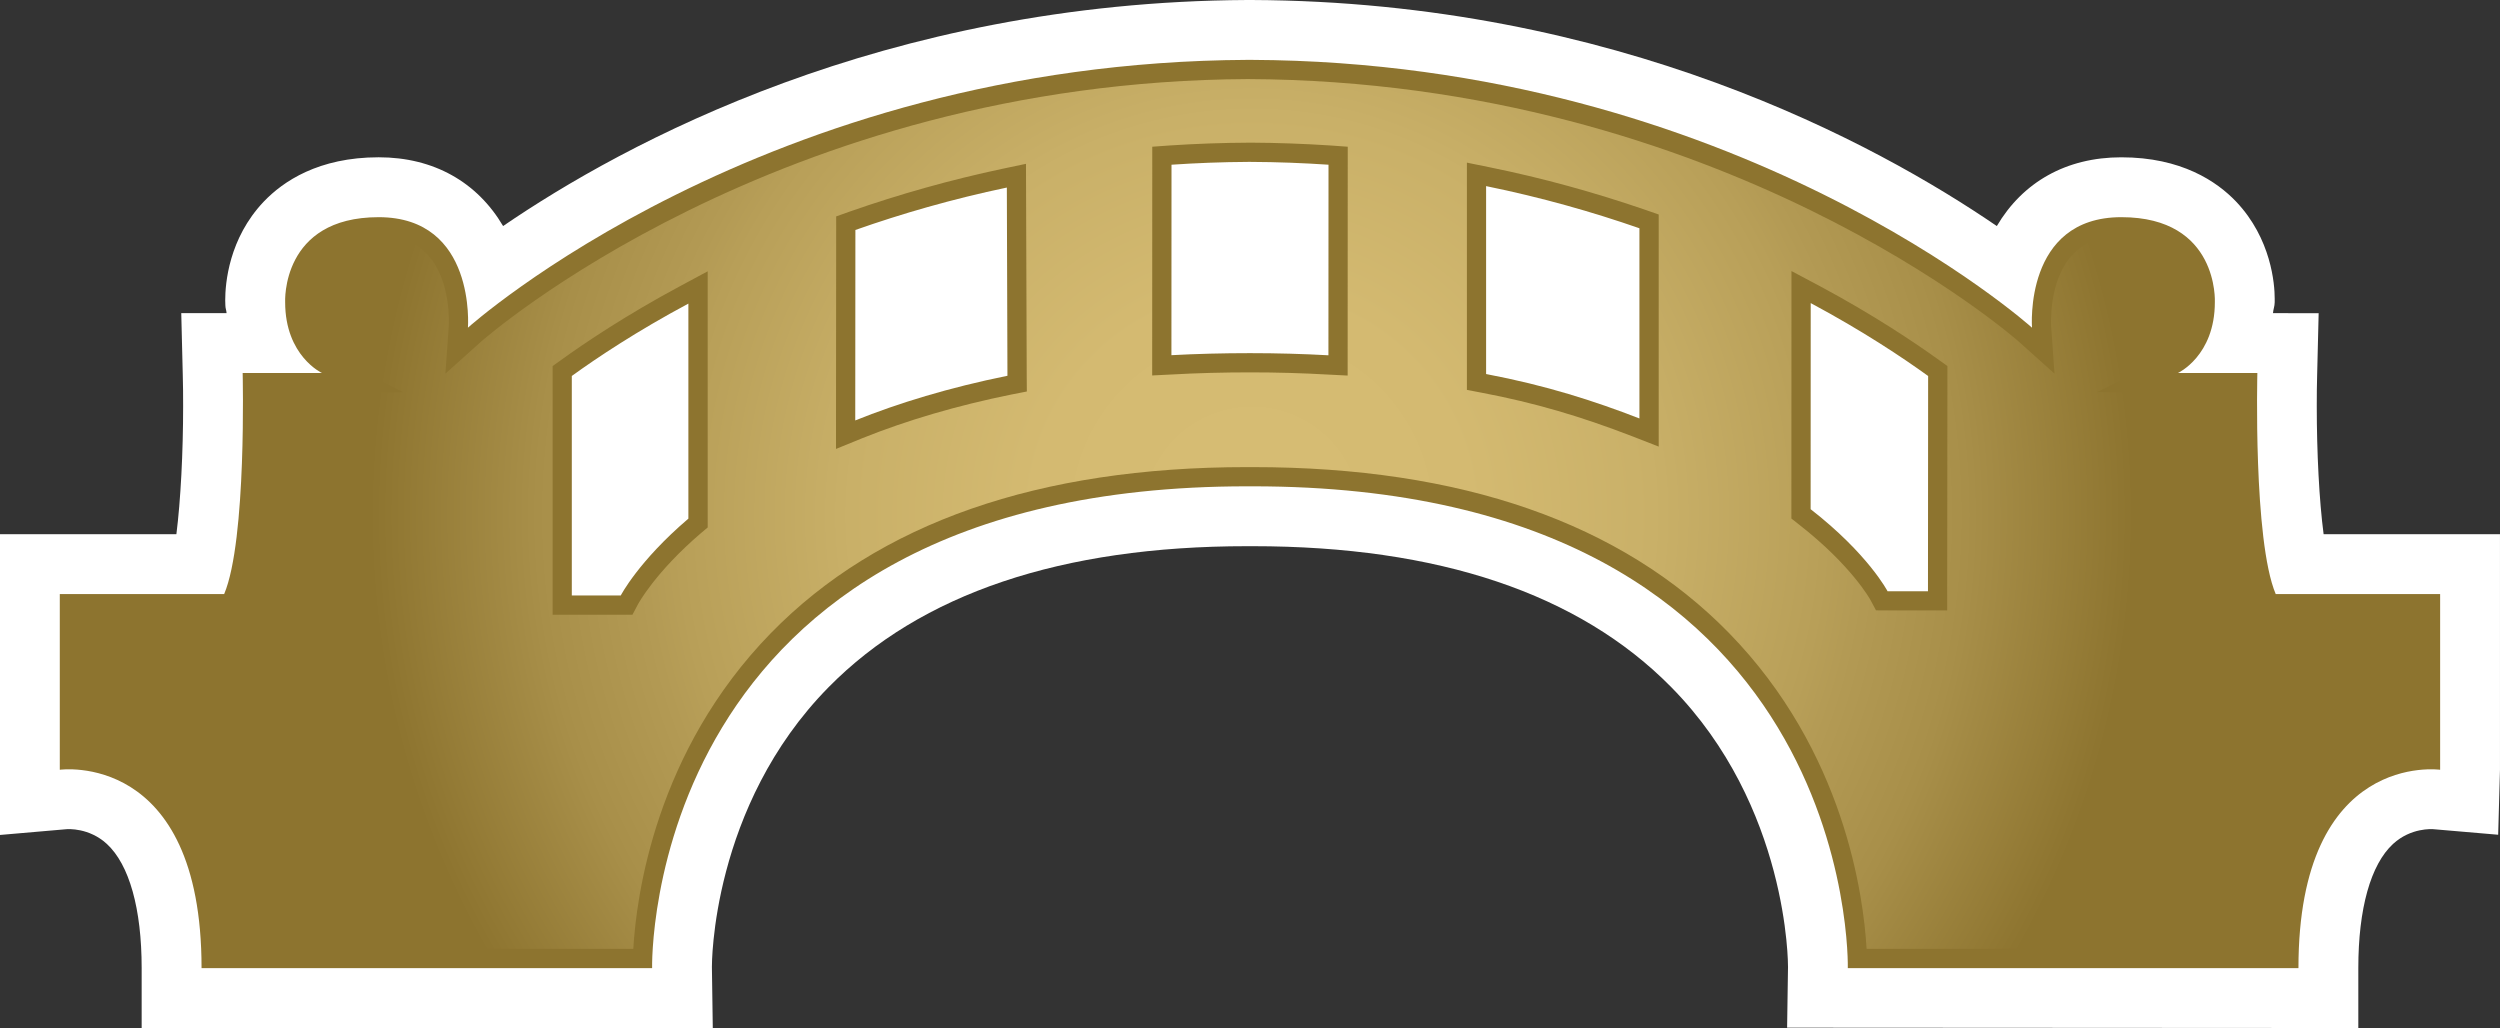
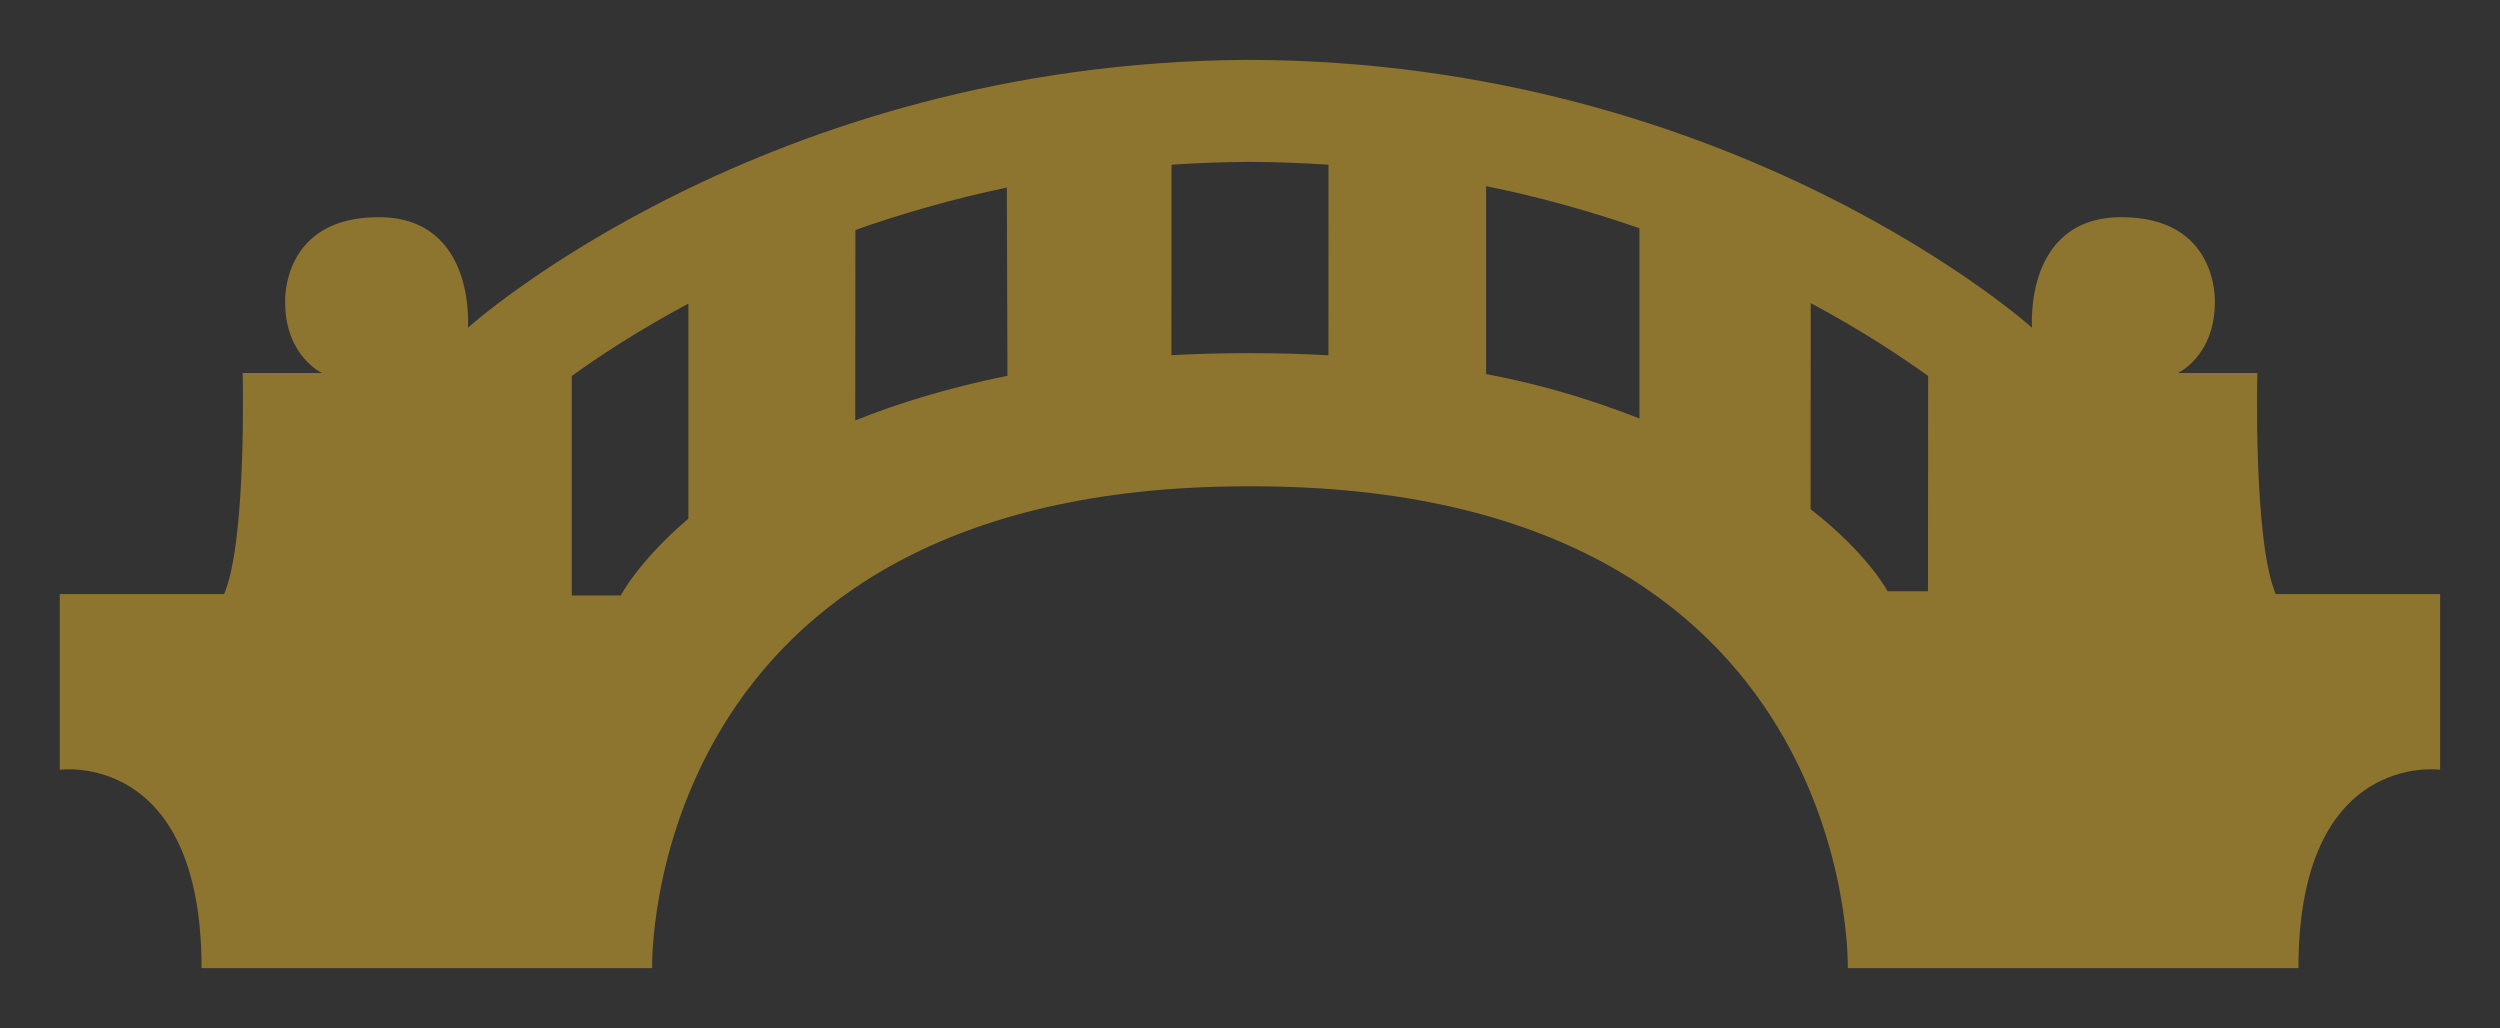
<svg xmlns="http://www.w3.org/2000/svg" xmlns:xlink="http://www.w3.org/1999/xlink" version="1.1" id="Layer_1" x="0px" y="0px" width="121.593px" height="50px" viewBox="0 0 121.593 50" enable-background="new 0 0 121.593 50" xml:space="preserve">
  <rect x="0" y="0" width="121.593" height="50" fill="#333333" stroke="none" />
  <g>
-     <path fill="#FFFFFF" d="M60.665,0C42.956,0.092,30.321,6.993,24.469,10.994c-1.261-2.138-3.376-3.344-6.051-3.344   c-2.923,0-4.651,1.173-5.587,2.154c-1.706,1.794-1.877,3.987-1.877,4.799c0,0.103,0.007,0.247,0.007,0.247   c0,0.141,0.051,0.242,0.059,0.38H8.816l0.073,2.984c0.015,0.495,0.018,1.015,0.018,1.54c0,2.245-0.12,4.586-0.328,6.227H0V40.61   l3.244-0.281c0.044-0.002,1.082-0.082,1.951,0.716c1.093,1.005,1.695,3.149,1.695,6.041V50h27.778l-0.043-2.969   c0-0.078-0.048-7.799,5.681-13.613c4.479-4.547,11.323-6.853,20.351-6.853h0.271c9.028,0,15.875,2.306,20.354,6.853   c5.729,5.813,5.682,13.535,5.682,13.613l-0.044,2.952L114.702,50v-2.914c0-2.892,0.6-5.036,1.691-6.041   c0.87-0.798,1.907-0.718,1.951-0.716l3.16,0.271l0.088-3.162V25.981h-8.578c-0.216-1.641-0.333-3.984-0.333-6.231   c0-0.524,0.004-1.04,0.019-1.535l0.073-2.982c0,0-1.378,0-2.222-0.002c0.015-0.19,0.084-0.335,0.084-0.535v-0.178   c0-0.688-0.161-2.906-1.878-4.713c-0.936-0.981-2.663-2.154-5.583-2.154c-2.678,0-4.793,1.206-6.054,3.344   C91.261,6.987,78.608,0.073,60.862,0h-0.015H60.665z" />
    <path fill="#8D742F" d="M110.684,28.893c-1.101-2.619-0.892-10.752-0.892-10.752h-3.862c0,0,1.794-0.826,1.794-3.445   c0,0,0.205-4.133-4.549-4.133c-4.757,0-4.344,5.375-4.344,5.375S84.465,3.011,60.852,2.912H60.68   C37.099,3.029,22.759,15.938,22.759,15.938s0.412-5.375-4.341-5.375c-4.757,0-4.549,4.133-4.549,4.133   c0,2.619,1.79,3.445,1.79,3.445h-3.857c0,0,0.204,8.133-0.899,10.752H2.908v8.546c0,0,6.895-0.964,6.895,9.647h21.914   c0,0-0.552-23.429,28.94-23.433h0.271c29.496,0,28.944,23.433,28.944,23.433h21.918c0-10.611,6.891-9.647,6.891-9.647v-8.546   H110.684z M33.481,25.225c-2.433,2.075-3.288,3.737-3.288,3.737h-2.382V18.286c1.253-0.906,3.164-2.178,5.67-3.52V25.225z    M41.597,20.449l0.007-9.264c2.244-0.791,4.702-1.503,7.366-2.063l0.029,9.154C46.182,18.848,43.69,19.604,41.597,20.449    M64.611,17.28c-1.225-0.068-2.492-0.104-3.818-0.104c-1.29,0-2.627,0.034-3.818,0.099l0.004-9.264   c1.213-0.082,2.455-0.13,3.727-0.137h0.124c1.29,0.005,2.554,0.055,3.785,0.137L64.611,17.28z M79.737,20.353   c-2.192-0.85-4.517-1.603-7.457-2.161v-9.14c2.696,0.55,5.184,1.259,7.457,2.05V20.353z M93.771,28.756h-1.966   c0,0-0.938-1.809-3.741-3.991l0.004-10.024c2.528,1.354,4.45,2.637,5.711,3.546L93.771,28.756z" />
  </g>
  <g>
    <defs>
      <path id="SVGID_284_" d="M26.878,28.966v-10.68v-0.482l0.388-0.277c1.194-0.862,3.167-2.188,5.771-3.588l1.383-0.743v1.565v10.462    v0.432l-0.332,0.279c-2.23,1.909-3.053,3.445-3.061,3.462l-0.267,0.504h-0.564h-2.384h-0.934V28.966z M91.244,29.686l-0.265-0.497    c-0.008-0.016-0.917-1.681-3.493-3.687l-0.358-0.282v-0.455l0.004-10.022v-1.56l1.383,0.734c2.622,1.406,4.609,2.74,5.814,3.609    l0.388,0.277v0.482l-0.011,10.468v0.936h-0.936h-1.966L91.244,29.686z M40.661,20.449l0.008-9.26v-0.663l0.624-0.223    c2.448-0.859,4.966-1.564,7.483-2.098l1.125-0.237l0.004,1.15l0.032,9.152l0.006,0.771l-0.758,0.149    c-2.625,0.532-5.057,1.246-7.24,2.121l-1.284,0.524V20.449z M79.4,21.224c-2.546-0.986-4.801-1.641-7.292-2.115l-0.762-0.146    v-0.774V9.054V7.91l1.121,0.229c2.528,0.513,5.077,1.213,7.58,2.075l0.628,0.219v0.662v9.26v1.366L79.4,21.224z M56.039,17.274    l0.004-9.264V7.136l0.877-0.063c1.224-0.08,2.492-0.128,3.913-0.135c1.312,0.007,2.598,0.055,3.842,0.135l0.875,0.063v0.875    l-0.004,9.272v0.983l-0.99-0.05c-1.201-0.069-2.457-0.105-3.763-0.105c-1.273,0-2.591,0.034-3.766,0.101l-0.988,0.049V17.274z     M23.383,16.63l-1.721,1.543l0.165-2.304c0-0.028,0.143-2.219-1.025-3.473c-0.564-0.606-1.346-0.902-2.384-0.902    c-1.242,0-2.18,0.321-2.784,0.95c-0.866,0.898-0.829,2.199-0.829,2.254c0,1.944,1.209,2.576,1.261,2.598l3.536,1.779h-3.942    h-2.906c0.021,2.326-0.033,7.922-0.988,10.18l-0.241,0.573h-0.621H3.844v6.668c2.042,0.159,6.557,1.454,6.876,9.653h20.082    c0.148-2.538,1.062-9.591,6.699-15.364c5.229-5.351,13.016-8.066,23.151-8.066h0.275c10.146,0,17.936,2.714,23.164,8.066    c5.634,5.77,6.548,12.826,6.695,15.364h20.084c0.322-8.199,4.832-9.494,6.875-9.653v-6.668h-7.063h-0.621l-0.241-0.573    c-0.95-2.262-1.001-7.857-0.981-10.18h-2.91l-3.933-0.005l3.531-1.774c0.047-0.025,1.26-0.653,1.26-2.638    c0-0.015,0.037-1.315-0.831-2.214c-0.604-0.629-1.54-0.95-2.778-0.95c-1.043,0-1.823,0.296-2.382,0.902    c-1.177,1.254-1.034,3.449-1.034,3.473l0.164,2.304l-1.721-1.543C98.067,16.504,83.8,3.942,60.685,3.846    C37.77,3.962,23.522,16.504,23.383,16.63" />
    </defs>
    <clipPath id="SVGID_4_">
      <use xlink:href="#SVGID_284_" overflow="visible" />
    </clipPath>
    <radialGradient id="SVGID_6_" cx="-484.247" cy="448.862" r="1.871" gradientTransform="matrix(22.964 0 0 -22.964 11181.102 10332.689)" gradientUnits="userSpaceOnUse">
      <stop offset="0" style="stop-color:#D7BD74" />
      <stop offset="0.246" style="stop-color:#D4BA71" />
      <stop offset="0.455" style="stop-color:#C9B068" />
      <stop offset="0.65" style="stop-color:#B89F58" />
      <stop offset="0.691" style="stop-color:#B39A54" />
      <stop offset="0.81" style="stop-color:#A88F49" />
      <stop offset="1" style="stop-color:#8D742F" />
    </radialGradient>
-     <rect x="3.844" y="3.846" clip-path="url(#SVGID_4_)" fill="url(#SVGID_6_)" width="113.902" height="42.304" />
  </g>
</svg>